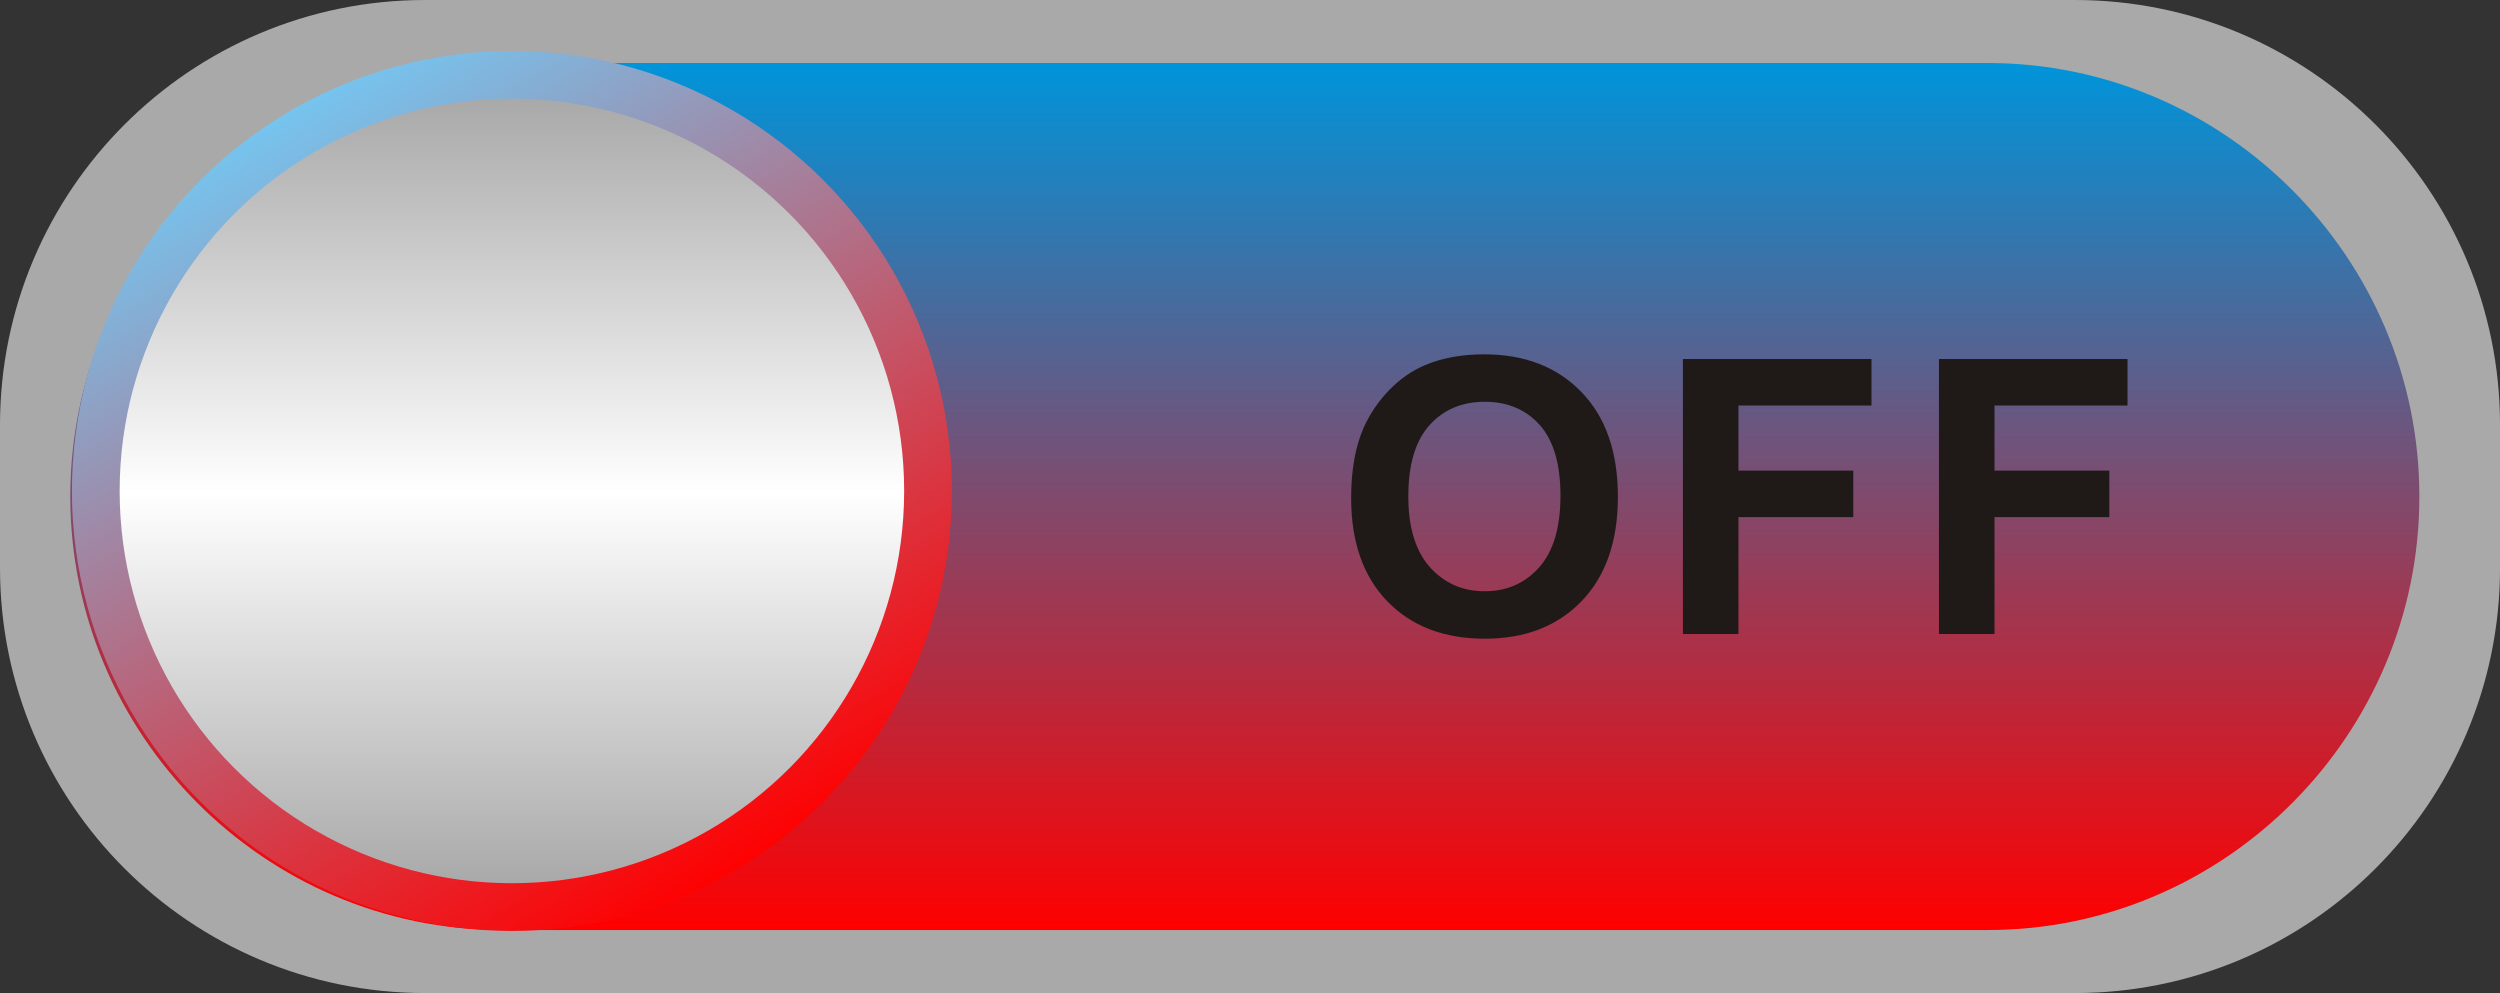
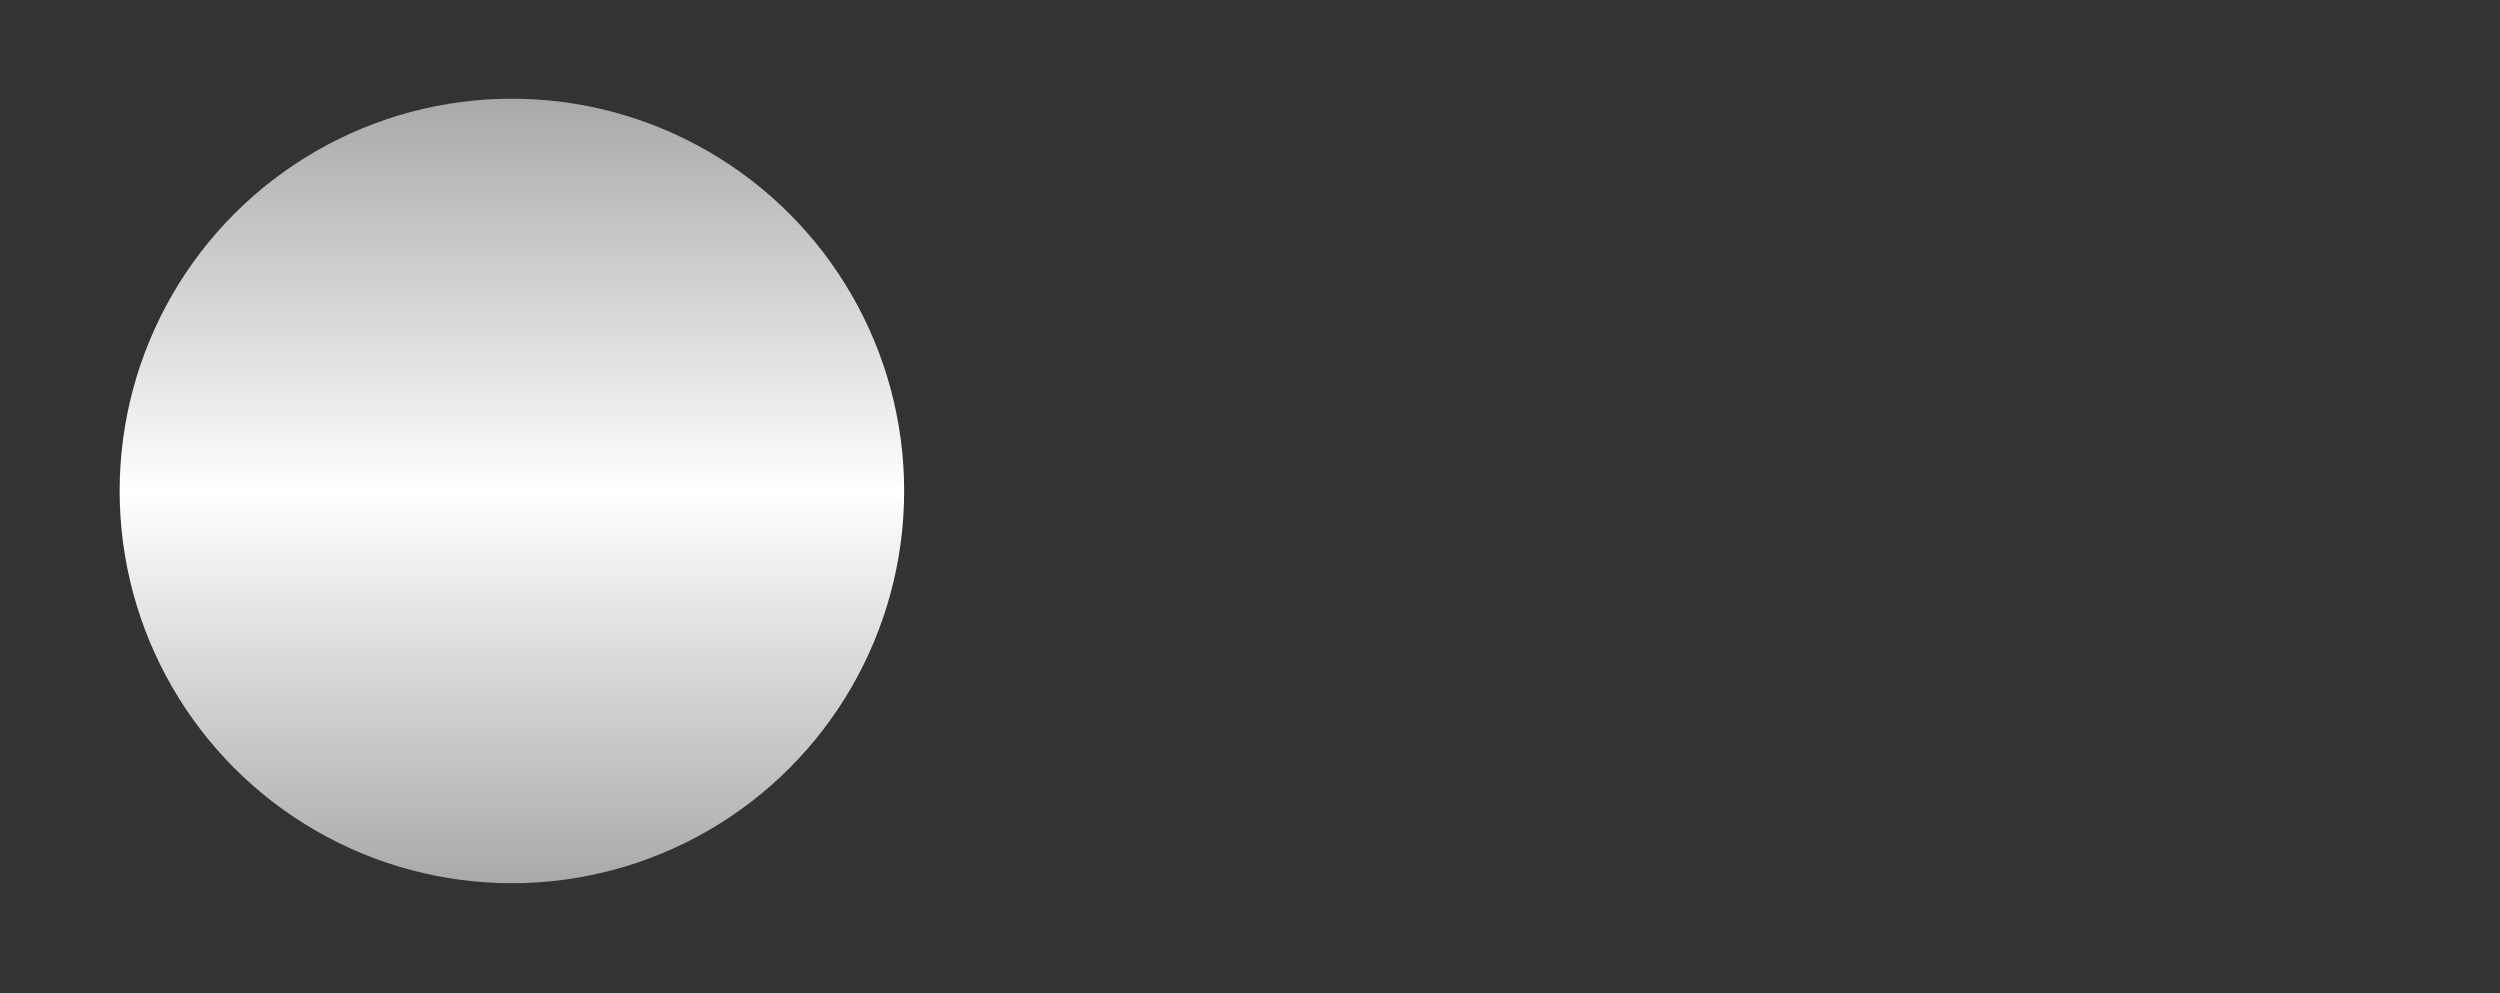
<svg xmlns="http://www.w3.org/2000/svg" xmlns:ns1="http://www.inkscape.org/namespaces/inkscape" xmlns:ns2="http://sodipodi.sourceforge.net/DTD/sodipodi-0.dtd" version="1.1" id="svg8521" ns1:version="0.48.3.1 r9886" ns2:docname="0086.svg" x="0px" y="0px" width="156.173px" height="62.033px" viewBox="0 0 156.173 62.033" enable-background="new 0 0 156.173 62.033" xml:space="preserve">
  <rect x="0" y="0" width="156.173" height="62.033" fill="#333333" stroke="none" />
  <ns2:namedview id="namedview8838" borderopacity="1" ns1:zoom="2.1412099" ns1:cx="139.52039" gridtolerance="10" guidetolerance="10" ns1:cy="-7.9828485" pagecolor="#ffffff" showgrid="false" bordercolor="#666666" objecttolerance="10" ns1:pageopacity="0" ns1:pageshadow="2" ns1:window-width="1440" ns1:window-height="844" ns1:window-x="-4" ns1:window-y="-4" ns1:current-layer="svg8521" ns1:window-maximized="1">
	</ns2:namedview>
  <g id="g13389">
    <g id="shape" ns1:label="#g13386">
-       <path id="rect8786" fill="#AAA9A9" d="M26.56,0h103.054c14.669,0,26.561,11.891,26.561,26.56v8.914    c0,14.67-11.892,26.561-26.561,26.561H26.56C11.891,62.033,0,50.144,0,35.474V26.56C0,11.891,11.891,0,26.56,0z" />
-     </g>
+       </g>
    <g id="hmigradengt" ns1:label="#g13382">
      <linearGradient id="_89688184_1_" gradientUnits="userSpaceOnUse" x1="-368.21" y1="107.357" x2="-368.21" y2="114.777" gradientTransform="matrix(7.3 0 0 7.3 2765.587 -779.744)">
        <stop offset="0" style="stop-color:#0094DA" />
        <stop offset="1" style="stop-color: rgb(255, 0, 0);" />
      </linearGradient>
-       <path id="_89688184" ns1:connector-curvature="0" fill="url(#_89688184_1_)" d="M124.165,3.936c-30.936,0-61.869,0-92.804,0    c-14.834,0-26.97,12.187-26.97,27.081l0,0c0,14.895,12.136,27.082,26.97,27.082c30.936,0,61.87,0,92.804,0    c14.834,0,26.971-12.188,26.971-27.082l0,0C151.135,16.122,138.999,3.936,124.165,3.936z" />
      <linearGradient id="circle8811_1_" gradientUnits="userSpaceOnUse" x1="-376.486" y1="107.728" x2="-372.68" y2="114.32" gradientTransform="matrix(7.3 0 0 7.3 2766.334 -779.744)">
        <stop offset="0" style="stop-color:#75C5F0" />
        <stop offset="1" style="stop-color: rgb(255, 0, 0);" />
      </linearGradient>
-       <circle id="circle8811" ns2:ry="3.76513" ns2:rx="3.76513" ns2:cy="4.2014799" ns2:cx="4.38062" fill="url(#circle8811_1_)" cx="31.978" cy="30.67" r="27.485">
- 		</circle>
    </g>
    <linearGradient id="circle8834_1_" gradientUnits="userSpaceOnUse" x1="-374.585" y1="107.663" x2="-374.585" y2="114.377" gradientTransform="matrix(7.3 0 0 7.3 2766.334 -779.744)">
      <stop offset="0" style="stop-color:#AAA9A9" />
      <stop offset="0.502" style="stop-color:#FFFFFF" />
      <stop offset="1" style="stop-color:#AAA9A9" />
    </linearGradient>
    <circle id="circle8834" ns2:ry="3.3568799" ns2:rx="3.3568799" ns2:cy="4.2014799" ns2:cx="4.38062" fill="url(#circle8834_1_)" cx="31.978" cy="30.67" r="24.504">
	</circle>
-     <path id="path8836" ns1:connector-curvature="0" fill="#1F1A17" d="M84.405,31.122c0-1.751,0.261-3.22,0.783-4.407   c0.394-0.872,0.924-1.66,1.602-2.356c0.677-0.691,1.416-1.208,2.22-1.544c1.072-0.456,2.305-0.68,3.705-0.68   c2.531,0,4.556,0.784,6.075,2.354c1.521,1.568,2.279,3.752,2.279,6.548c0,2.775-0.756,4.943-2.264,6.514   c-1.509,1.563-3.524,2.348-6.045,2.348c-2.556,0-4.588-0.78-6.096-2.336C85.157,36.003,84.405,33.854,84.405,31.122z    M87.977,31.007c0,1.943,0.451,3.42,1.349,4.424c0.899,1.004,2.04,1.504,3.424,1.504c1.38,0,2.516-0.496,3.403-1.496   c0.885-0.996,1.328-2.487,1.328-4.479c0-1.969-0.433-3.437-1.292-4.408c-0.863-0.969-2.013-1.452-3.439-1.452   c-1.433,0-2.584,0.492-3.46,1.472C88.417,27.551,87.977,29.027,87.977,31.007z M105.13,39.606V22.427h11.78v2.907h-8.31v4.064   h7.172v2.908h-7.172v7.301H105.13L105.13,39.606z M121.124,39.606V22.427h11.78v2.907h-8.309v4.064h7.172v2.908h-7.172v7.301   H121.124L121.124,39.606z" />
  </g>
</svg>